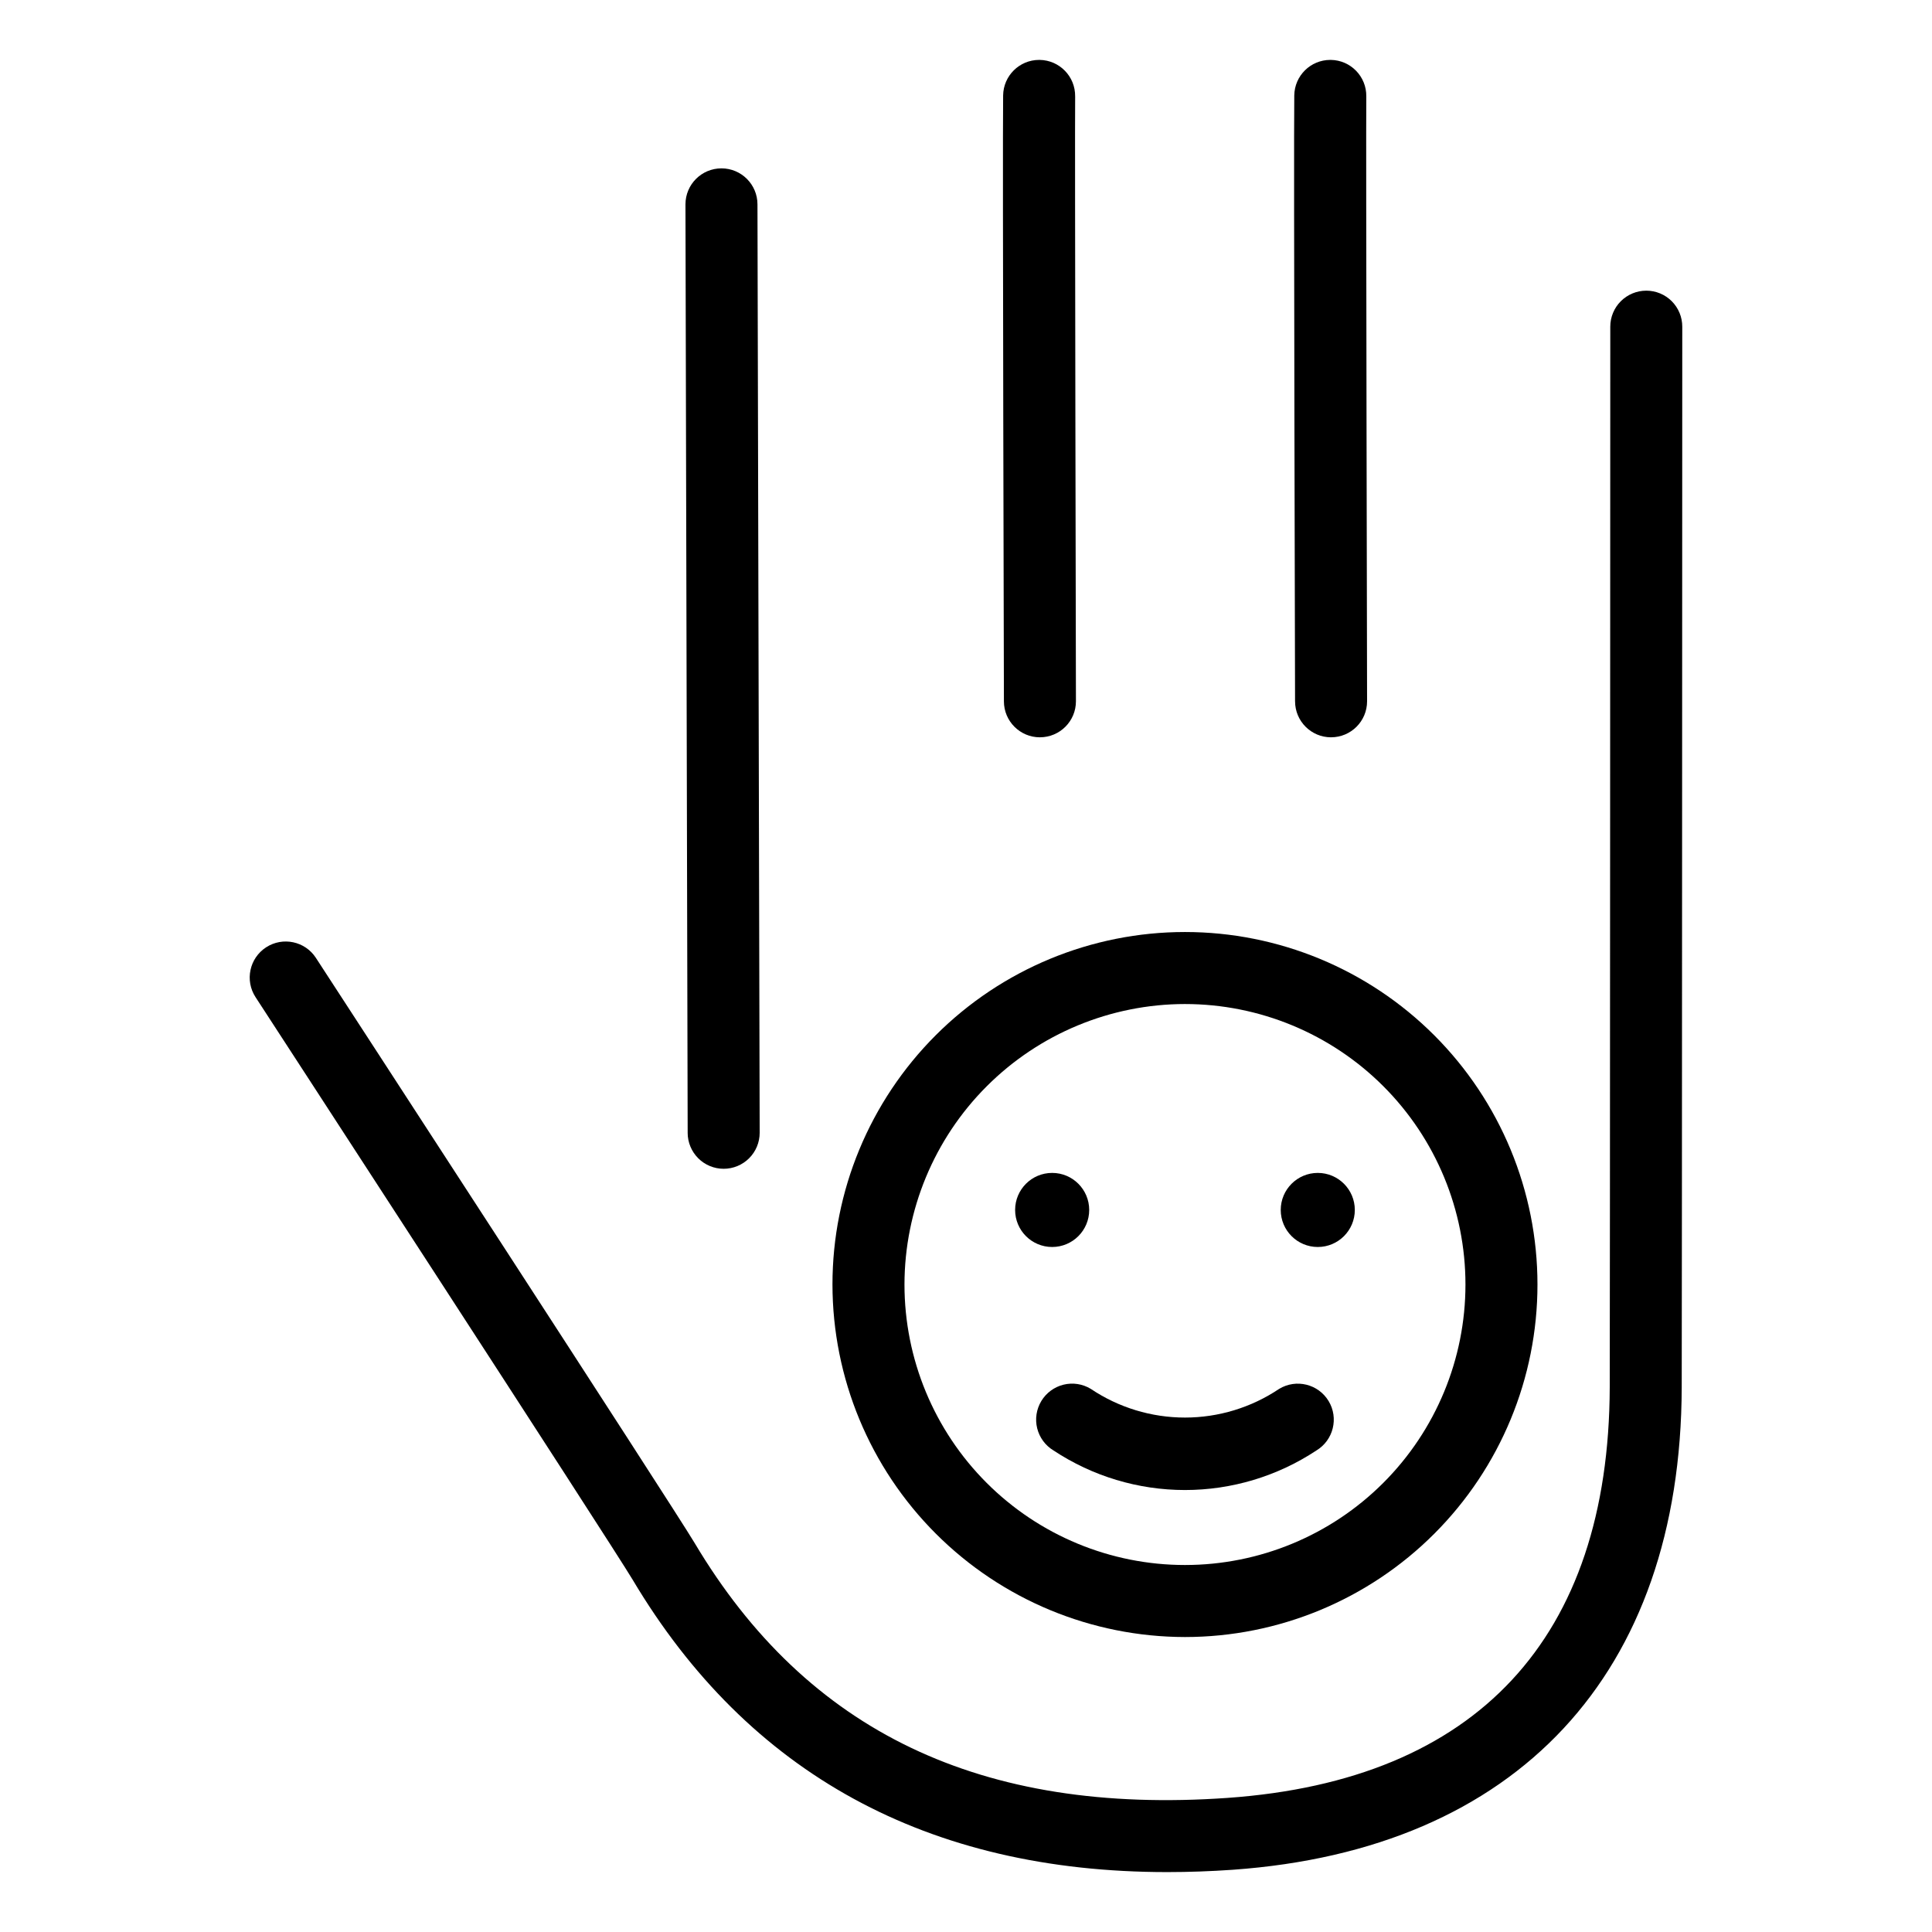
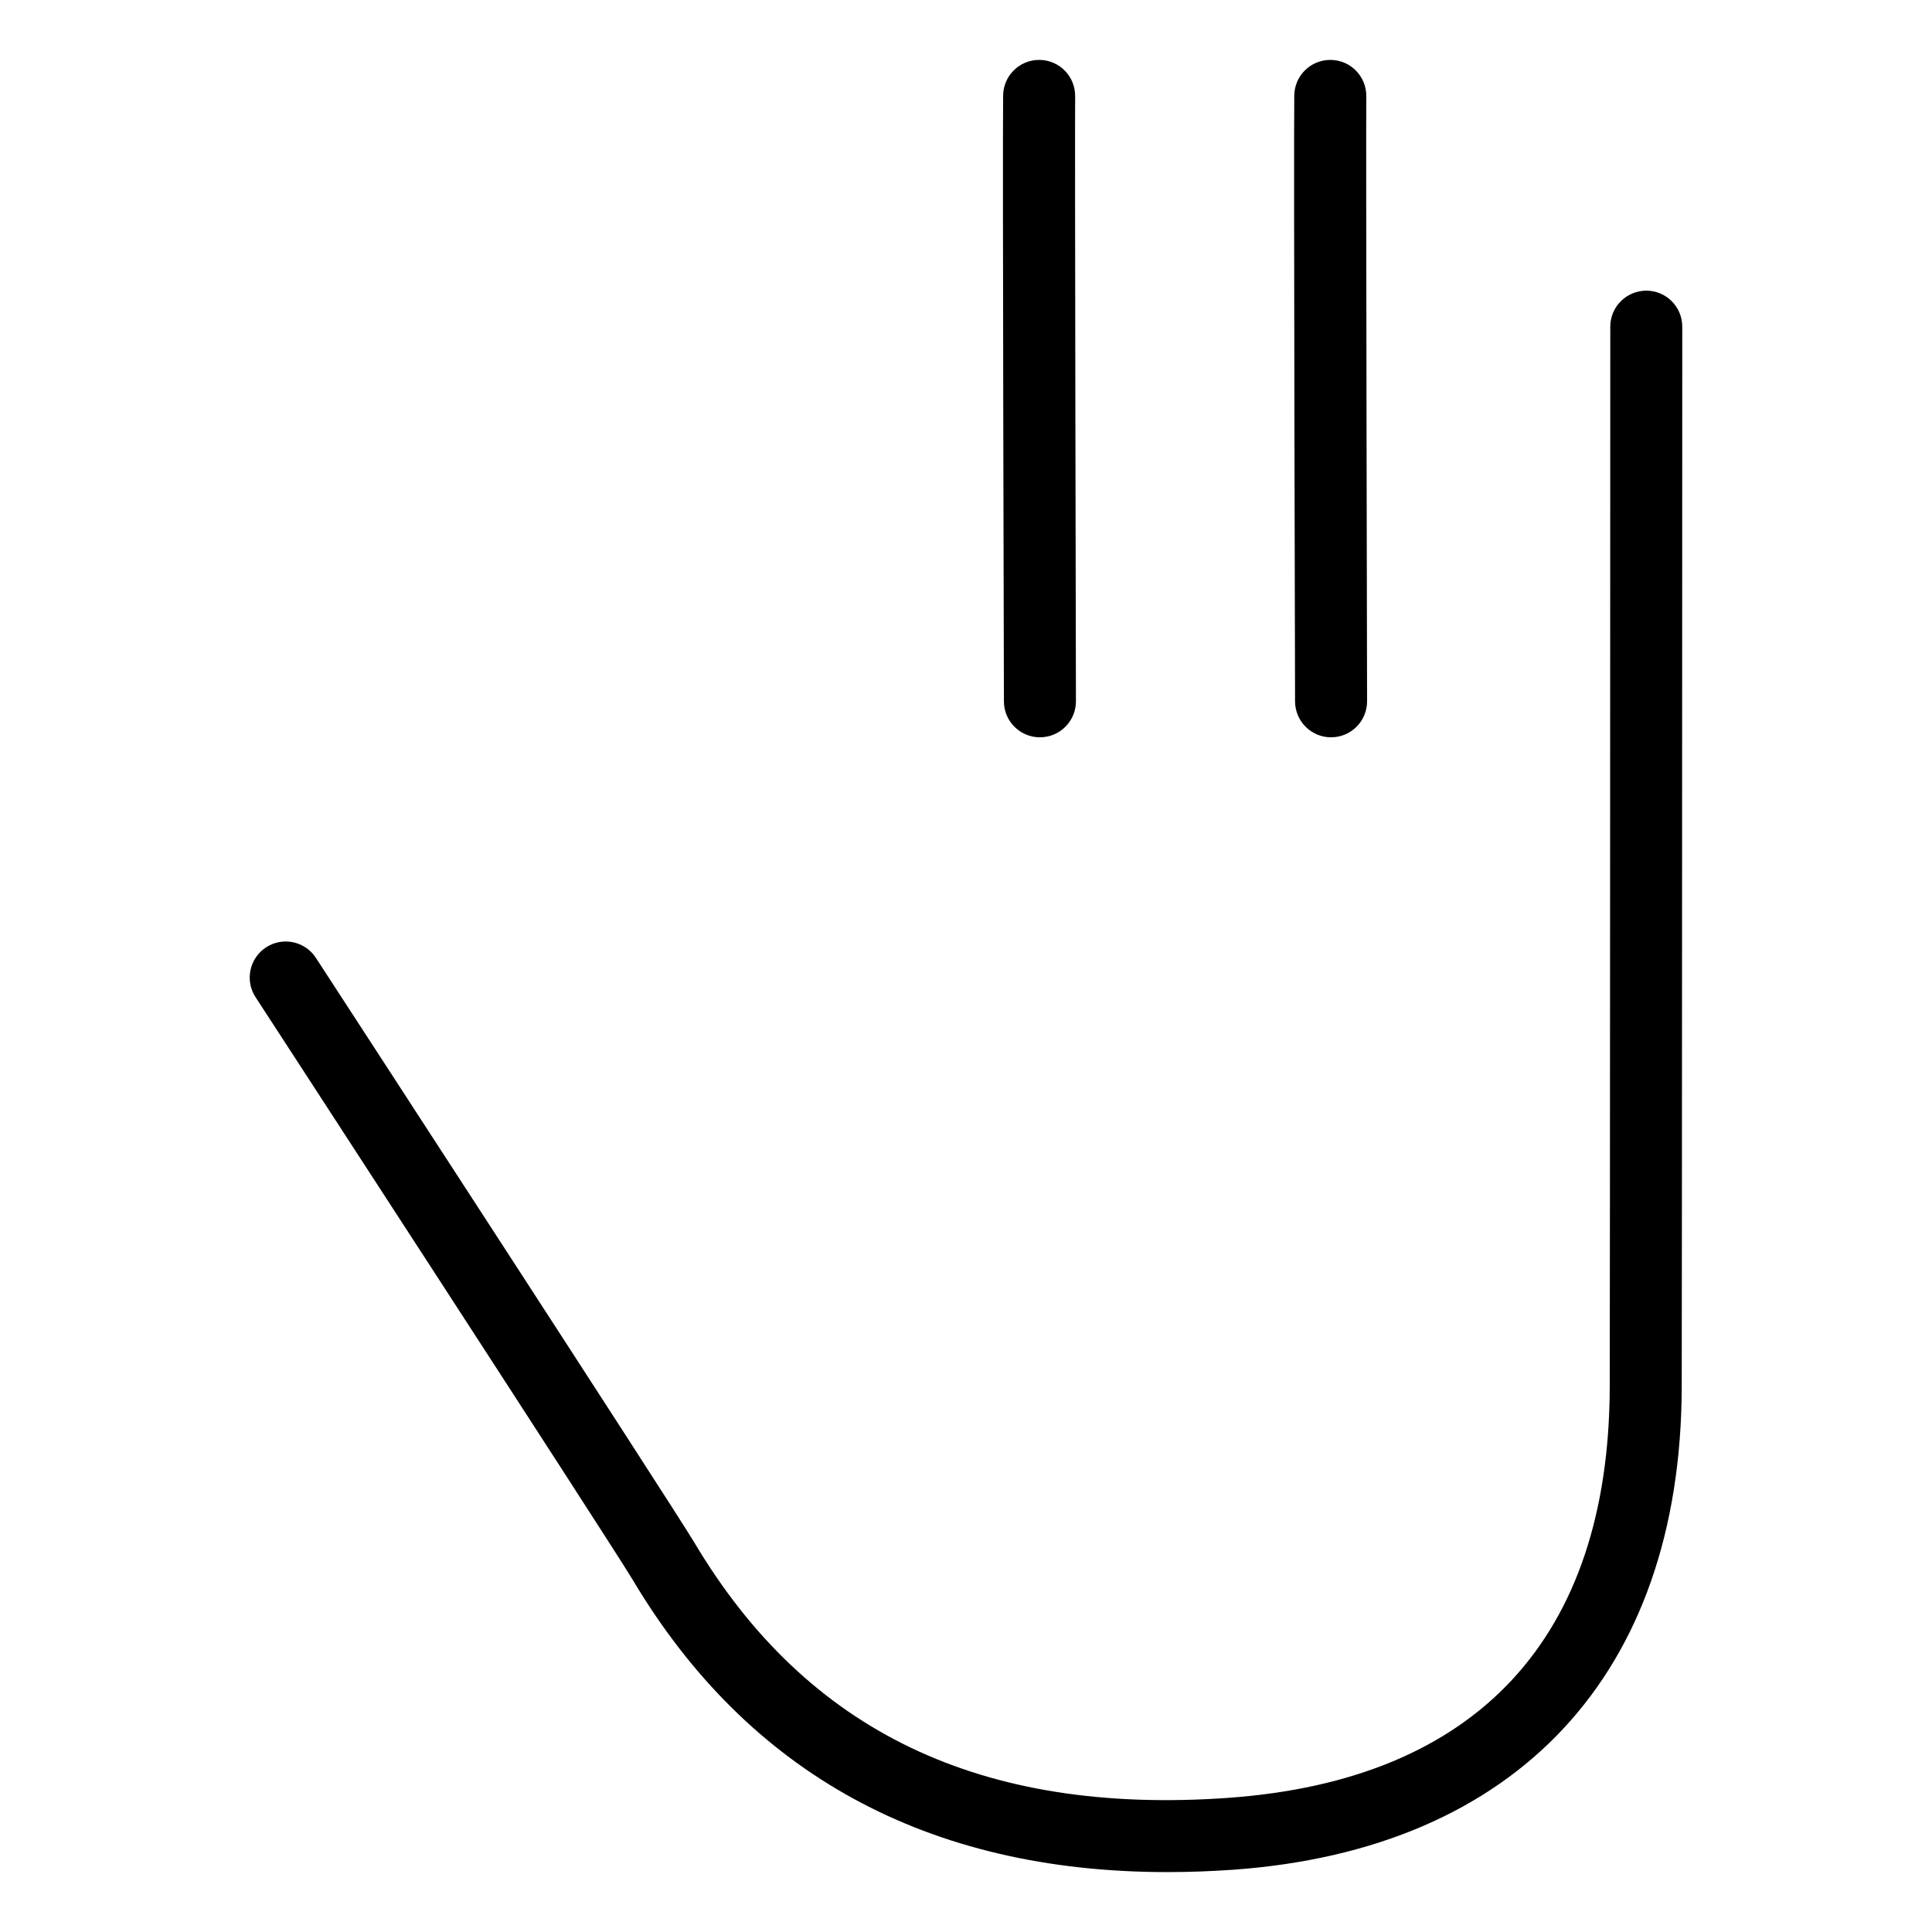
<svg xmlns="http://www.w3.org/2000/svg" fill="#000000" width="800px" height="800px" version="1.1" viewBox="144 144 512 512">
  <g>
    <path d="m580.29 221.03h-0.004c-2.531-0.004-4.957 1.004-6.75 2.793-1.789 1.789-2.793 4.215-2.793 6.746 0 2.641-0.07 264.09-0.145 281.04-0.203 66.516-35.211 104.16-101.23 108.85-65.324 4.606-111.5-17.531-141.31-67.59-5.938-9.93-96.492-149.11-100.34-155.02h0.004c-2.875-4.418-8.785-5.668-13.203-2.797-4.418 2.875-5.672 8.785-2.797 13.203 0.941 1.445 94.203 144.79 99.945 154.4 30.645 51.457 78.258 77.469 141.7 77.469 5.656 0 11.441-0.207 17.348-0.617 75.367-5.367 118.73-51.957 118.96-127.82 0.074-16.98 0.145-278.48 0.145-281.12 0.004-2.527-1.004-4.957-2.789-6.746-1.789-1.789-4.219-2.793-6.746-2.793z" />
-     <path d="m335.78 453.74c2.531 0 4.957-1.004 6.746-2.793 1.793-1.789 2.797-4.219 2.797-6.75 0-4.531-0.586-243.4-0.586-246.04v0.004c0-5.273-4.273-9.543-9.543-9.543-5.269 0-9.539 4.269-9.539 9.543 0 2.641 0.586 241.5 0.586 246.04l-0.004-0.004c0 2.531 1.008 4.961 2.797 6.75 1.789 1.789 4.215 2.793 6.746 2.793z" />
    <path d="m419.59 339.39h0.008c5.269-0.004 9.539-4.277 9.535-9.547 0 0-0.328-151.45-0.207-160.3h-0.004c0.07-5.269-4.144-9.598-9.414-9.668h-0.129c-5.219 0.004-9.469 4.195-9.539 9.414-0.18 13.492 0.207 160.57 0.207 160.57v0.004c0.004 5.266 4.277 9.535 9.543 9.531z" />
    <path d="m496.75 339.39h0.008c5.266-0.004 9.535-4.277 9.531-9.547 0 0-0.328-151.45-0.207-160.3 0.07-5.269-4.144-9.598-9.414-9.668h-0.133c-5.219 0.004-9.469 4.195-9.539 9.414-0.18 13.492 0.207 160.57 0.207 160.57l0.004 0.004c0.004 5.266 4.273 9.535 9.543 9.531z" />
-     <path d="m432.65 464.65c0 5.422-4.394 9.816-9.816 9.816-5.422 0-9.816-4.394-9.816-9.816 0-5.422 4.394-9.816 9.816-9.816 5.422 0 9.816 4.394 9.816 9.816" />
-     <path d="m503.04 464.65c0 5.422-4.394 9.816-9.816 9.816s-9.816-4.394-9.816-9.816c0-5.422 4.394-9.816 9.816-9.816s9.816 4.394 9.816 9.816" />
-     <path d="m419.96 515.29c-1.309 2.168-1.703 4.762-1.098 7.219 0.609 2.457 2.164 4.574 4.332 5.879 10.332 6.836 22.445 10.484 34.836 10.484 12.387 0 24.5-3.648 34.832-10.484 4.508-2.723 5.953-8.59 3.231-13.098-2.727-4.508-8.59-5.953-13.098-3.227-7.383 4.957-16.074 7.606-24.965 7.606-8.895 0-17.586-2.648-24.969-7.606-2.164-1.316-4.762-1.715-7.219-1.109-2.461 0.605-4.574 2.168-5.883 4.336z" />
-     <path d="m458.03 577.83c24.777-0.004 48.539-9.844 66.055-27.363 17.52-17.52 27.363-41.281 27.359-66.059 0-24.777-9.844-48.535-27.363-66.055s-41.281-27.359-66.055-27.359c-24.777 0.004-48.539 9.844-66.055 27.363-17.52 17.52-27.359 41.281-27.359 66.059 0.027 24.766 9.879 48.512 27.395 66.023 17.512 17.512 41.258 27.363 66.023 27.391zm0-167.75c19.715 0 38.621 7.832 52.562 21.773 13.938 13.938 21.77 32.848 21.77 52.559 0 19.715-7.832 38.621-21.773 52.562-13.938 13.938-32.844 21.77-52.559 21.77s-38.621-7.828-52.562-21.77c-13.938-13.938-21.773-32.844-21.773-52.559 0.023-19.707 7.863-38.605 21.797-52.539 13.938-13.938 32.832-21.777 52.539-21.797z" />
  </g>
</svg>